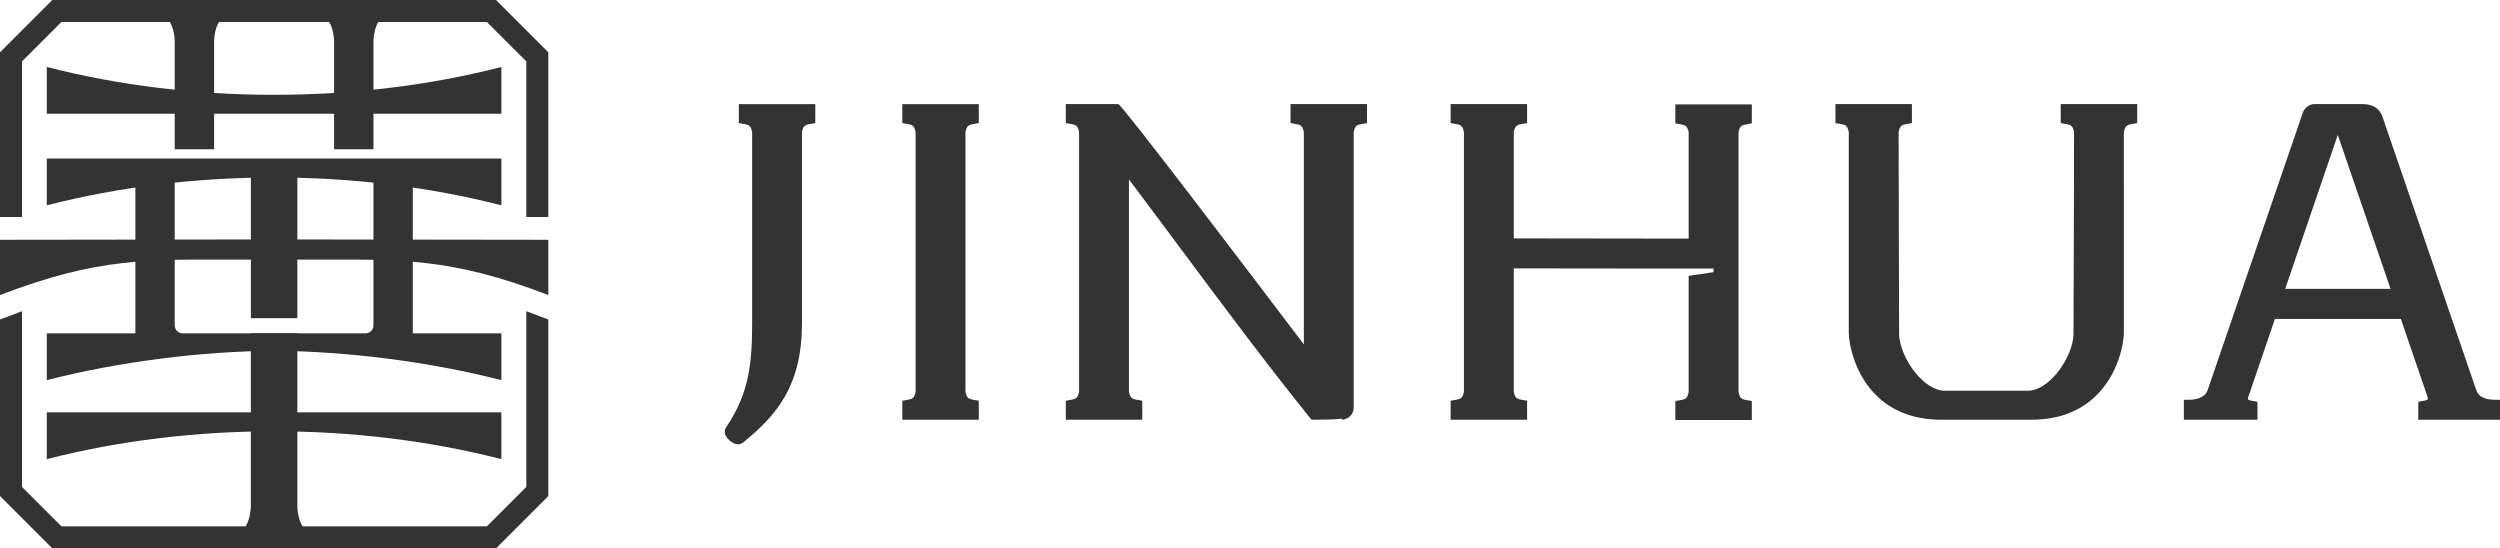
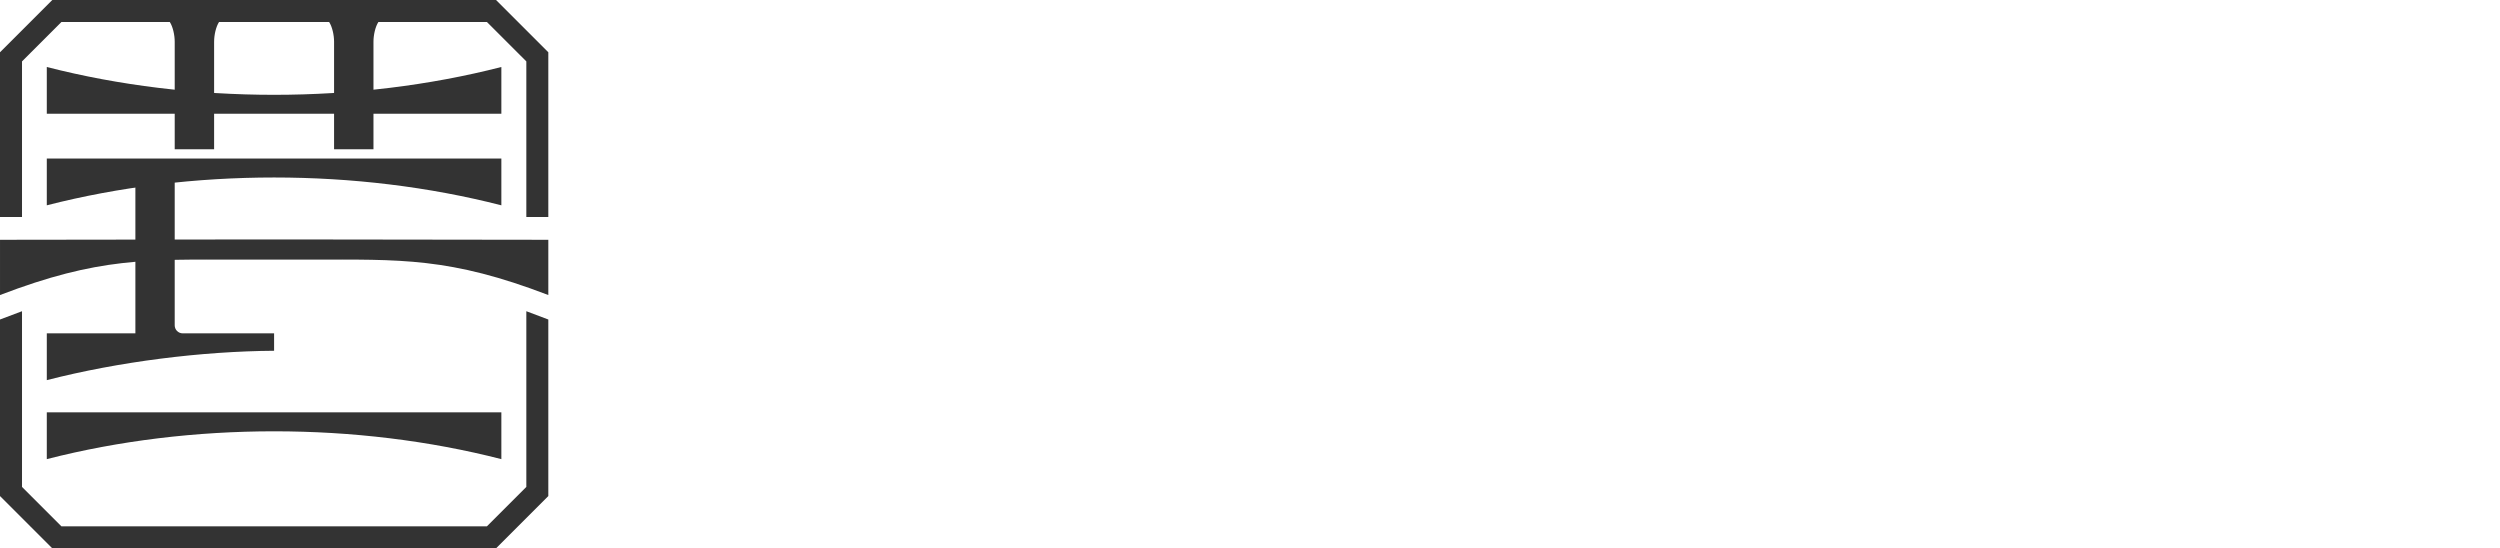
<svg xmlns="http://www.w3.org/2000/svg" xml:space="preserve" width="58.433mm" height="12.816mm" version="1.1" style="shape-rendering:geometricPrecision; text-rendering:geometricPrecision; image-rendering:optimizeQuality; fill-rule:evenodd; clip-rule:evenodd" viewBox="0 0 20656.19 4530.44">
  <defs>
    <style type="text/css">
   
    .fil0 {fill:#333333}
    .fil1 {fill:#333333;fill-rule:nonzero}
   
  </style>
  </defs>
  <g id="图层_x0020_1">
    <g id="_2247638204256">
      <path class="fil0" d="M386.62 1696.42c1194.27,-306.63 2561.51,-306.63 3755.85,0l0 -386.66 -3755.85 0 0 386.66z" />
      <path class="fil0" d="M1118.62 2754.27l0 -1276.49 324.87 0 0 1210.53c0,36.3 29.8,65.96 66.1,65.96l755.08 0 0 143.84c-597.13,4.35 -1280.88,89.4 -1878.01,242.78l0 -386.62 731.96 0z" />
      <path class="fil0" d="M1970.35 1978.58l-1970.24 2.65 0 456.48c813.69,-311.79 1216.26,-293.55 1970.24,-292.52l589.78 0c754.09,-1.03 1156.8,-19.27 1970.42,292.52l0 -456.48 -1970.42 -2.65 -589.78 0z" />
-       <path class="fil0" d="M2499.96 4348.63c-26.65,-40.51 -43.2,-112.52 -43.2,-173.64l0 -1279.5 43.2 0 0 -12.73c-20.29,-31 -34.68,-80.07 -40.55,-128.64l-386.8 0 0 1420.86c0,61.12 -16.58,133.13 -43.2,173.78l0 12.73 470.55 0 0 -12.87zm-43.2 -2931.59l-383.97 0 0 1212.33 383.97 0 0 -1212.33z" />
      <path class="fil0" d="M1769.1 344.81c0,-57.44 15.77,-124.75 40.69,-163.11l0 -12.05 -406.88 0 0 12.05c24.92,38.35 40.65,105.66 40.65,163.11l0 888.67 325.54 0 0 -888.67z" />
      <path class="fil0" d="M3085.79 344.81c0,-57.44 15.77,-124.75 40.69,-163.11l0 -12.05 -407.09 0 0 12.05c25.13,38.35 40.86,105.66 40.86,163.11l0 888.67 325.54 0 0 -888.67z" />
      <path class="fil0" d="M386.62 3793.6c1194.27,-306.63 2561.51,-306.63 3755.85,0l0 -386.45 -3755.85 0 0 386.45z" />
-       <path class="fil0" d="M3410.76 2754.27l0 -1276.49 -325.01 0 0 1210.53c0,36.3 -29.66,65.96 -66,65.96l-755.04 0 0 143.84c597.13,4.35 1280.84,89.4 1877.98,242.78l0 -386.62 -731.92 0z" />
      <path class="fil1" d="M469.56 0l3629.05 0 431.84 431.84 0 1361.23 -181.63 -0.14 0 -1285.69 -325.54 -325.4 -3516.03 0 -325.4 325.4 0 1285.51 -181.84 0.32 0 -1361.23 431.87 -431.84 37.68 0zm4060.88 2639.88l0 1458.72 -431.84 431.84 -3666.73 0 -431.87 -431.84 0 -1458.72c60.48,-23.26 120.9,-46.38 181.84,-68.51l0 1451.83 325.4 325.4 3516.03 0 325.54 -325.4 0 -1451.83c60.73,22.13 121.22,45.25 181.63,68.51z" />
      <path class="fil0" d="M386.62 553.51c1194.27,306.59 2561.51,306.59 3755.85,0l0 386.48 -3755.85 0 0 -386.48z" />
-       <path class="fil0" d="M9239.89 860.1c28.14,0 1173.87,1511.08 1533.03,1985.3l0 -1754.57c-5.02,-24.11 -11.38,-39.52 -20.26,-48.43 -8.55,-8.52 -23.12,-13.72 -44.54,-17.39l-45.21 -7.85 0 -157.06 631.95 0 0 157.06 -45.35 7.85c-21.28,3.68 -36.02,8.87 -44.54,17.39 -8.73,8.91 -15.09,24.32 -20.11,48.43l0 2279.91c0,26.44 -11.74,50.87 -30.47,68.61 -17.25,16.44 -41.01,27.11 -66.78,28.49l-0.39 -8.55c-55.75,7.03 -155.54,8.55 -202.77,8.55l-48.39 0.14 -16.4 -20.4c-366.55,-455.66 -724.08,-935.93 -1079.24,-1413.02 -136.17,-182.83 -272.13,-365.34 -412.61,-551.75l0 1754.57c5.02,24.11 11.38,39.38 20.26,48.22 8.55,8.55 23.12,13.75 44.54,17.43l45.21 8.06 0 156.88 -631.78 0 0 -156.88 45.04 -8.06c21.42,-3.68 36.2,-8.87 44.68,-17.43 8.73,-8.84 15.09,-24.11 20.11,-48.22l0 -2146.57c-5.02,-24.11 -11.38,-39.52 -20.11,-48.43 -8.48,-8.52 -23.26,-13.72 -44.68,-17.39l-45.04 -7.85 0 -157.06 433.85 0zm-1152.73 54.58l0 102.48 -45.25 7.85c-21.39,3.68 -36.16,8.87 -44.51,17.39 -8.87,8.91 -15.24,24.32 -20.29,48.43l0 2146.57c5.06,24.11 11.42,39.38 20.29,48.22 8.34,8.55 23.12,13.75 44.51,17.43l45.25 8.06 0 156.88 -631.78 0 0 -156.88 45 -8.06c21.46,-3.68 36.02,-8.87 44.54,-17.43 8.91,-8.84 15.24,-24.11 20.29,-48.22l0 -2146.57c-5.06,-24.11 -11.38,-39.52 -20.29,-48.43 -8.38,-8.52 -23.08,-13.72 -44.54,-17.39l-45 -7.85 0 -157.06 631.78 0 0 54.58zm-1982.65 56.6l0 -111.18 631.95 0 0 157.06 -45.21 7.85c-45.21,7.88 -55.61,21.1 -64.8,65.82l0 1581.74c-0.85,258.76 -52.92,448.13 -140.16,601.69 -86.93,153.24 -207.51,268.77 -346.15,381.78 -21.92,17.75 -48.36,18.42 -74.13,7.71 -12.58,-5.06 -25.49,-13.4 -36.55,-22.8l-0.14 -0.14c-11.21,-9.54 -21.6,-21.28 -28.49,-32.98 -14.39,-23.97 -17.57,-50.23 -2.65,-74.87l1.34 -2.19c94.46,-139.46 148.05,-270.92 177.99,-407.73 30.33,-138.86 37.01,-285.17 37.01,-451.92l0 -1580.29c-9.4,-44.72 -19.44,-57.94 -64.83,-65.82l-45.18 -7.85 0 -45.88zm6513.09 -56.6l0 102.48 -45.25 7.85c-21.25,3.68 -35.95,8.87 -44.51,17.39 -8.87,8.91 -15.24,24.32 -20.29,48.43l0 878.8 1444.97 2.01 0 -878.63c-5.06,-23.97 -11.42,-39.34 -20.08,-48.22 -8.55,-8.55 -23.26,-13.79 -44.72,-17.43l-45.21 -7.88 0 -157.06 631.95 0 0 157.06 -45.21 7.88c-21.46,3.64 -36.02,8.87 -44.54,17.43 -8.84,8.87 -15.24,24.25 -20.22,48.22l0 2146.57c4.98,24.11 11.38,39.52 20.22,48.39 8.52,8.55 23.08,13.72 44.54,17.43l45.21 8.02 0 157.06 -631.95 0 0 -157.06 45.21 -8.02c21.46,-3.71 36.16,-8.87 44.72,-17.43 8.66,-8.87 15.02,-24.29 20.08,-48.39l0 -960.71 205.95 -29.94 0 -29.94 -375.24 0 -1275.68 -1.52 0 1019.92c5.06,23.97 11.42,39.38 20.29,48.22 8.55,8.55 23.26,13.75 44.51,17.43l45.25 8.06 0 156.88 -631.78 0 0 -156.88 45.18 -8.06c21.28,-3.68 36.02,-8.87 44.54,-17.43 8.73,-8.84 15.24,-24.25 20.11,-48.22l0 -2146.57c-4.88,-24.11 -11.38,-39.52 -20.11,-48.43 -8.52,-8.52 -23.26,-13.72 -44.54,-17.39l-45.18 -7.85 0 -157.06 631.78 0 0 54.58zm6034.66 2450.68l0 102.62 -608.16 0 0 -164.41 53.73 -1.03c29.45,-0.64 67.34,-7.21 98.27,-25.42 19.44,-11.59 36.06,-28.49 44.08,-52.78l788.38 -2298.29c6.68,-16.76 20.08,-33.83 35.63,-45.74 16.58,-12.2 36.52,-20.4 56.77,-20.4l388.99 -0.35c62.46,0 102.8,13.72 132.49,39.7 29.27,25.42 42.67,57.76 53.73,97.78l763.74 2225.65c8.73,26.09 24.78,44.36 44.72,56.24 26.62,16.08 61.26,22.77 97.96,23.61l53.59 1.03 0 164.41 -675.15 0 0 -148.54 45.35 -7.85c16.44,-2.86 27.43,-6.36 31.32,-11.06 2.01,-2.33 2.33,-8.52 0.49,-19.58l-221.19 -645.67 -1040.6 0 -221.86 650.2c-0.99,8.34 -0.49,13.26 1.2,15.24 4.17,4.52 15.24,8.02 31.28,10.89l45.21 7.85 0 45.92zm663.59 -2250.96l-434.49 1272.5 870.57 0 -436.08 -1272.5zm-1767.3 1633.21c0,83.07 -43.34,346.93 -238.93,530.64 -115.88,108.7 -283.79,189.72 -524.95,189.72l-745.5 0c-240.98,0 -408.93,-81.02 -524.81,-189.72 -195.59,-183.5 -238.93,-447.57 -238.93,-530.5l0 -1656.93c-5.06,-24.11 -11.59,-39.52 -20.29,-48.43 -8.52,-8.52 -23.26,-13.72 -44.58,-17.39l-45.18 -7.85 0 -157.06 631.78 0 0 157.06 -45.18 7.85c-21.28,3.68 -36.02,8.87 -44.4,17.39 -8.87,8.91 -15.41,24.32 -20.26,48.43 0,353.82 0.85,612.9 1.87,872.12 0.99,263.54 1.98,527.32 2.16,793.01 0.35,97.99 55.25,227.44 137.79,327.73 69.04,83.74 155.75,145.01 242.01,145.01l681.66 0c86.25,0 173.04,-61.26 242.01,-145.01 82.54,-100.29 137.44,-229.74 137.44,-327.73 0.53,-264.91 1.52,-527.95 2.51,-790.68 1.03,-260.57 2.05,-521.1 2.05,-874.46 -5.02,-24.11 -11.38,-39.52 -20.26,-48.43 -8.55,-8.52 -23.12,-13.72 -44.58,-17.39l-45.18 -7.85 0 -157.06 631.78 0 0 157.06 -45.18 7.85c-21.28,3.68 -36.06,8.87 -44.58,17.39 -8.87,9.08 -15.38,24.78 -20.43,49.42l0.14 1655.8z" />
    </g>
  </g>
</svg>